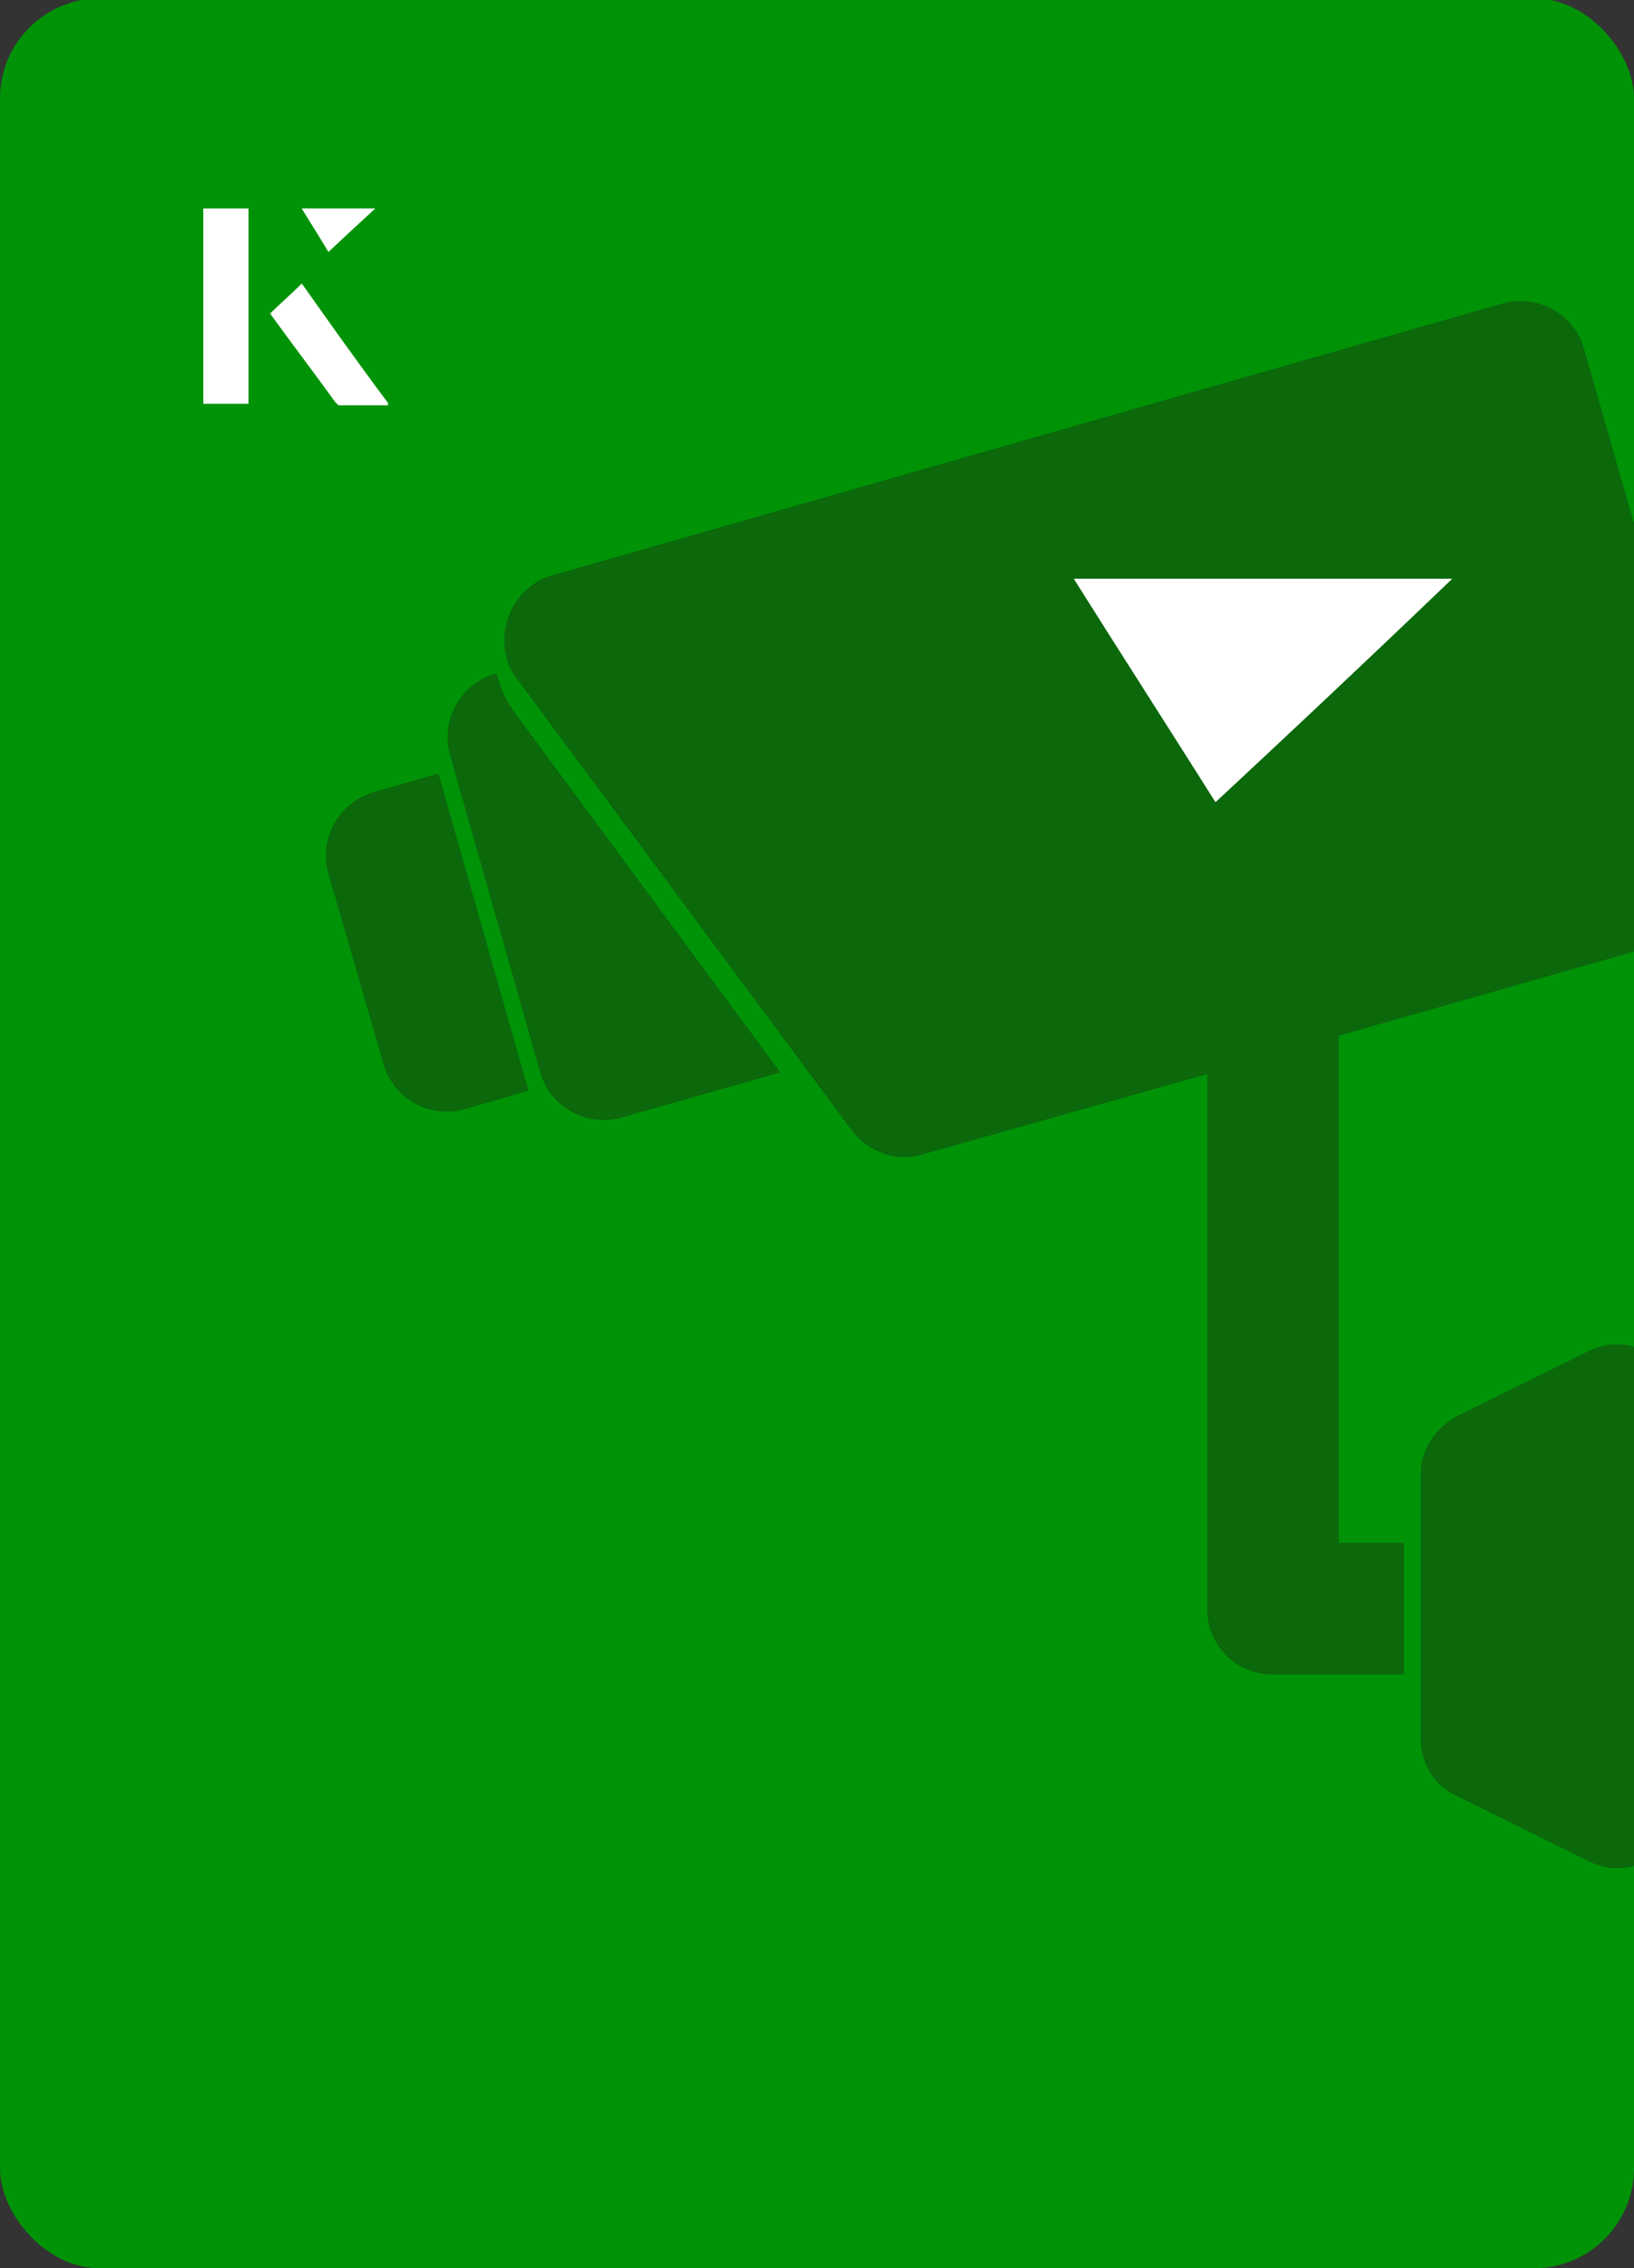
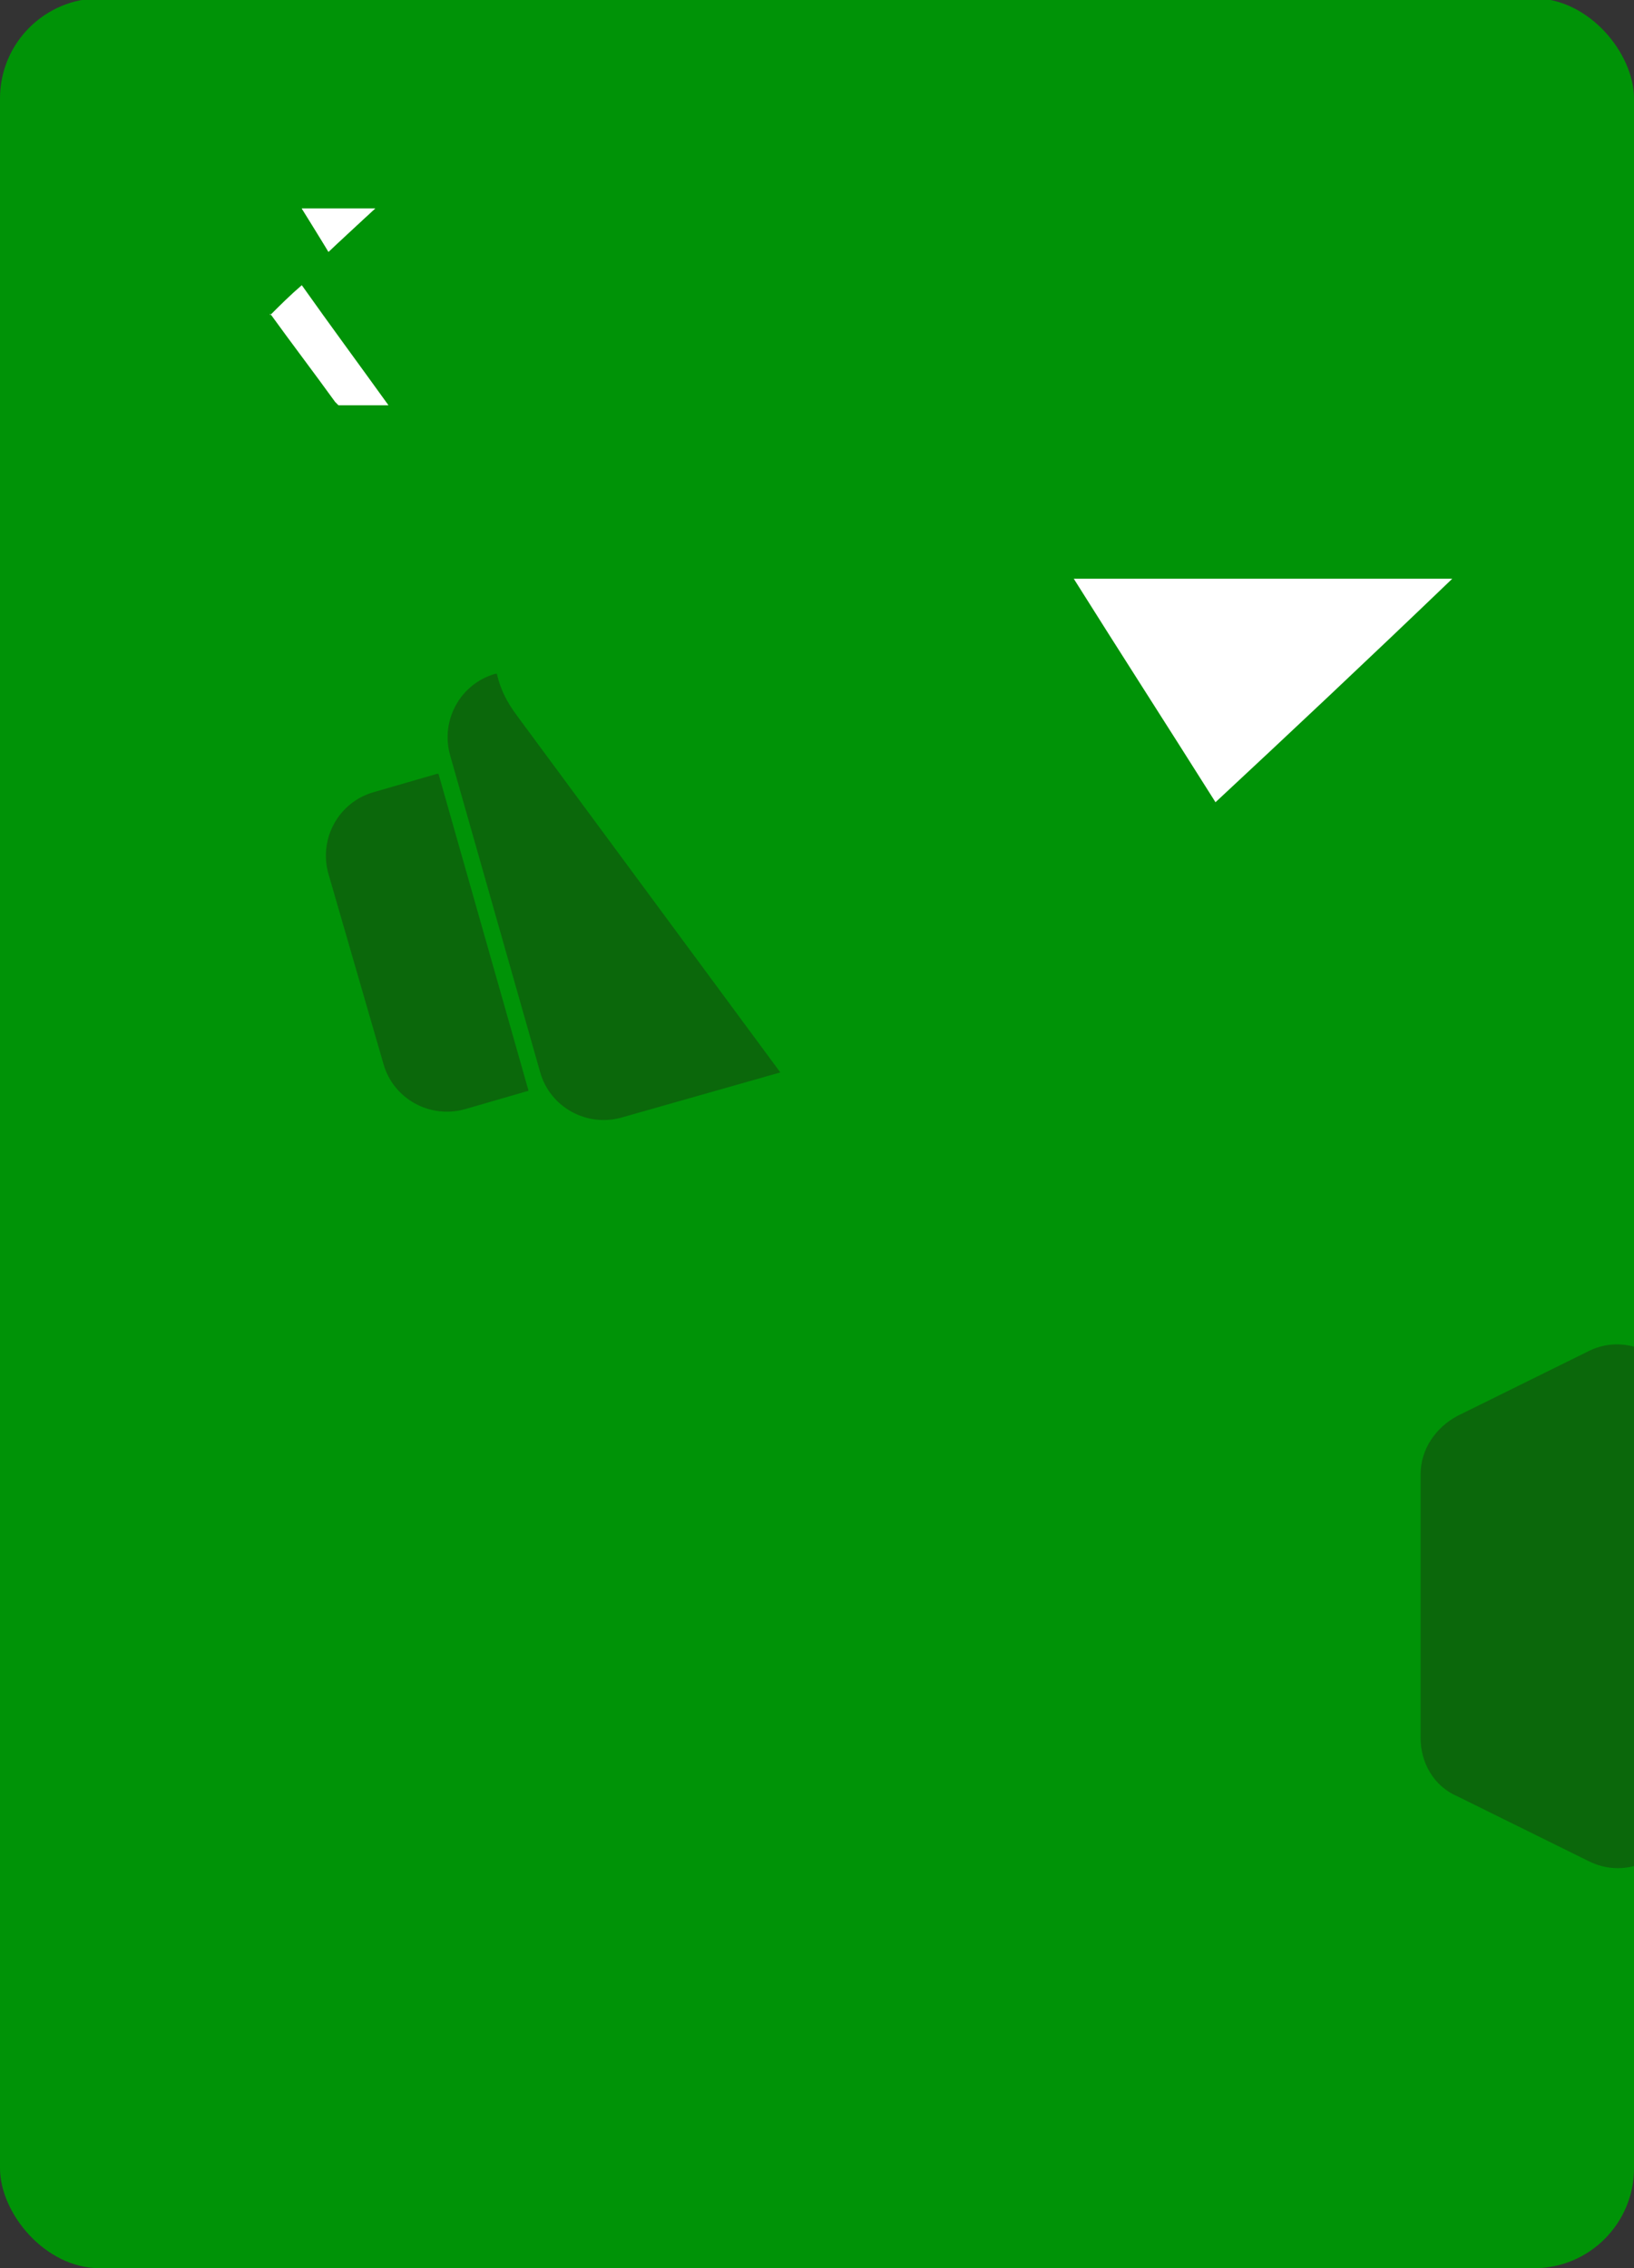
<svg xmlns="http://www.w3.org/2000/svg" id="Layer_1" viewBox="0 0 98 136">
  <rect x="0" y="0" width="98" height="136" fill="#333333" stroke="none" />
  <defs>
    <clipPath id="clippath">
      <rect x="0" y="0" width="98" height="136.1" rx="6" ry="6" transform="translate(98 136) rotate(-180)" style="fill:none;" />
    </clipPath>
    <clipPath id="clippath-1">
      <rect x="-124" y="0" width="98" height="135.9" rx="6" ry="6" style="fill:none;" />
    </clipPath>
  </defs>
  <rect x="0" y="0" width="98" height="136.1" rx="6" ry="6" transform="translate(98 136) rotate(-180)" style="fill:#009307;" />
  <g style="clip-path:url(#clippath);">
-     <path d="M80.3,62.1l20.7-5.9c2.1-.6,3.3-2.8,2.7-4.9l-8.7-30.4c-.6-2.1-2.8-3.3-4.9-2.7,0,0,0,0,0,0l-57,16.3c-2.1.6-3.3,2.9-2.7,5,.1.4.3.8.6,1.2l20.1,27.1c1,1.3,2.7,1.9,4.3,1.4l17-4.8v32.1c0,2.2,1.8,3.9,3.9,3.9h7.9v-7.9h-3.9v-30.4Z" style="fill:#0b680b;" />
    <path d="M99.1,81.2c-1.2-.7-2.6-.8-3.8-.2l-7.9,3.9c-1.3.7-2.2,2-2.2,3.5v15.8c0,1.5.8,2.9,2.2,3.5l7.9,3.9c2,1,4.4.1,5.3-1.9.3-.5.4-1.1.4-1.7v-23.7c0-1.4-.7-2.6-1.9-3.4h0Z" style="fill:#0b680b;" />
    <path d="M29.7,40.4c-2.1.6-3.3,2.8-2.7,4.9,0,0,0,0,0,0l5.4,19c.6,2.1,2.8,3.3,4.9,2.7l9.5-2.7-15.8-21.4c-.6-.8-1-1.6-1.2-2.5h0Z" style="fill:#0b680b;" />
    <path d="M26.2,46.4l-3.8,1.1c-2.1.6-3.3,2.8-2.7,4.9l3.3,11.4c.6,2.1,2.8,3.3,4.9,2.7l3.8-1.1-5.4-19Z" style="fill:#0b680b;" />
  </g>
  <g style="clip-path:url(#clippath-1);">
    <rect x="-108.9" y="82.7" width="116.9" height="24.6" rx="8.5" ry="8.5" transform="translate(-100.9 190.1) rotate(180)" style="fill:#203eba;" />
  </g>
-   <path d="M14.9,12.5h-2.7v11.7h2.7v-11.7ZM16.2,18.8c1.3,1.8,2.6,3.5,3.9,5.3,0,0,.2.2.2.2,1,0,1.9,0,3,0-1.8-2.5-3.5-4.8-5.2-7.2-.7.6-1.3,1.2-1.9,1.8ZM19.7,15.1c.8-.8,1.8-1.7,2.8-2.6h-4.4c.5.8,1.1,1.7,1.6,2.6Z" style="fill:#fff;" />
-   <path d="M14.9,12.5v11.7h-2.7v-11.7h2.7Z" style="fill:#fff;" />
-   <path d="M16.2,18.8c.6-.6,1.2-1.1,1.9-1.8,1.7,2.4,3.4,4.8,5.2,7.2-1.1,0-2,0-3,0,0,0-.2,0-.2-.2-1.3-1.8-2.6-3.5-3.9-5.3Z" style="fill:#fff;" />
+   <path d="M14.9,12.5h-2.7h2.7v-11.7ZM16.2,18.8c1.3,1.8,2.6,3.5,3.9,5.3,0,0,.2.2.2.2,1,0,1.9,0,3,0-1.8-2.5-3.5-4.8-5.2-7.2-.7.6-1.3,1.2-1.9,1.8ZM19.7,15.1c.8-.8,1.8-1.7,2.8-2.6h-4.4c.5.8,1.1,1.7,1.6,2.6Z" style="fill:#fff;" />
  <polygon points="19.7 15.1 18.1 12.5 22.5 12.5 19.7 15.1" style="fill:#fff;" />
  <path d="M72.9,48.1c-2.9-4.6-5.8-9.1-8.5-13.4h22.7c-5,4.8-9.9,9.4-14.2,13.4Z" style="fill:#fff;" />
</svg>